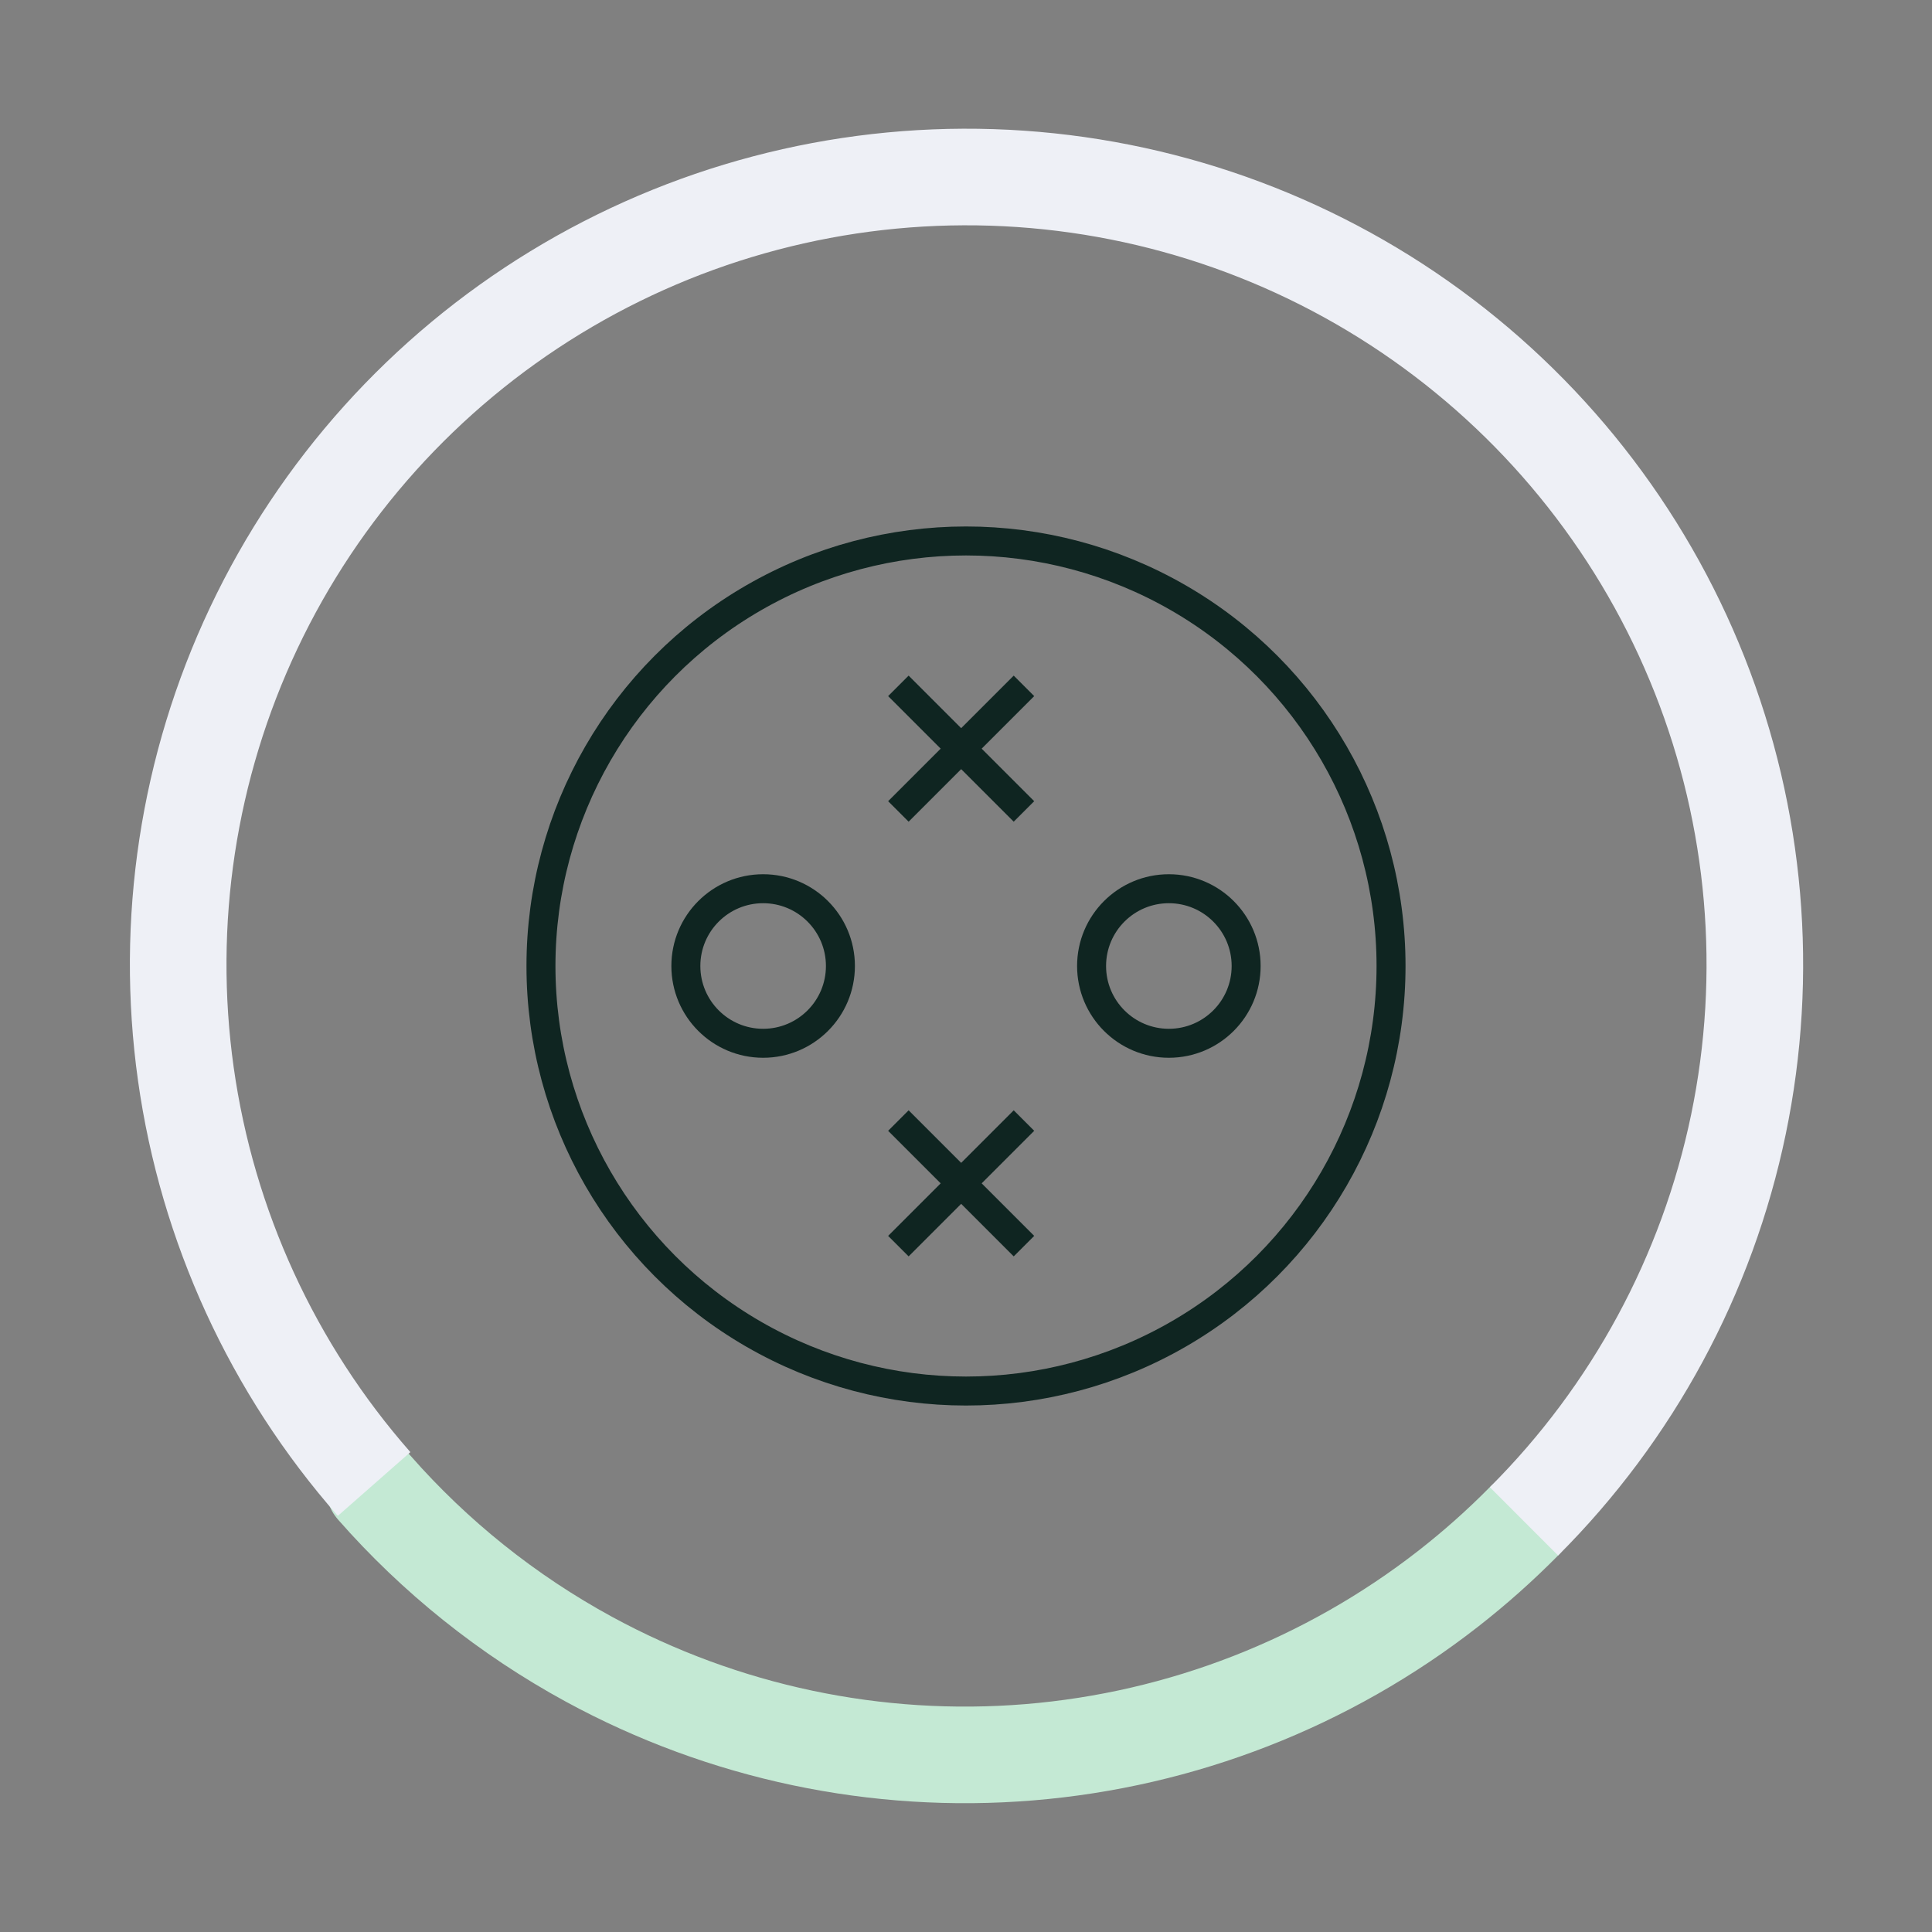
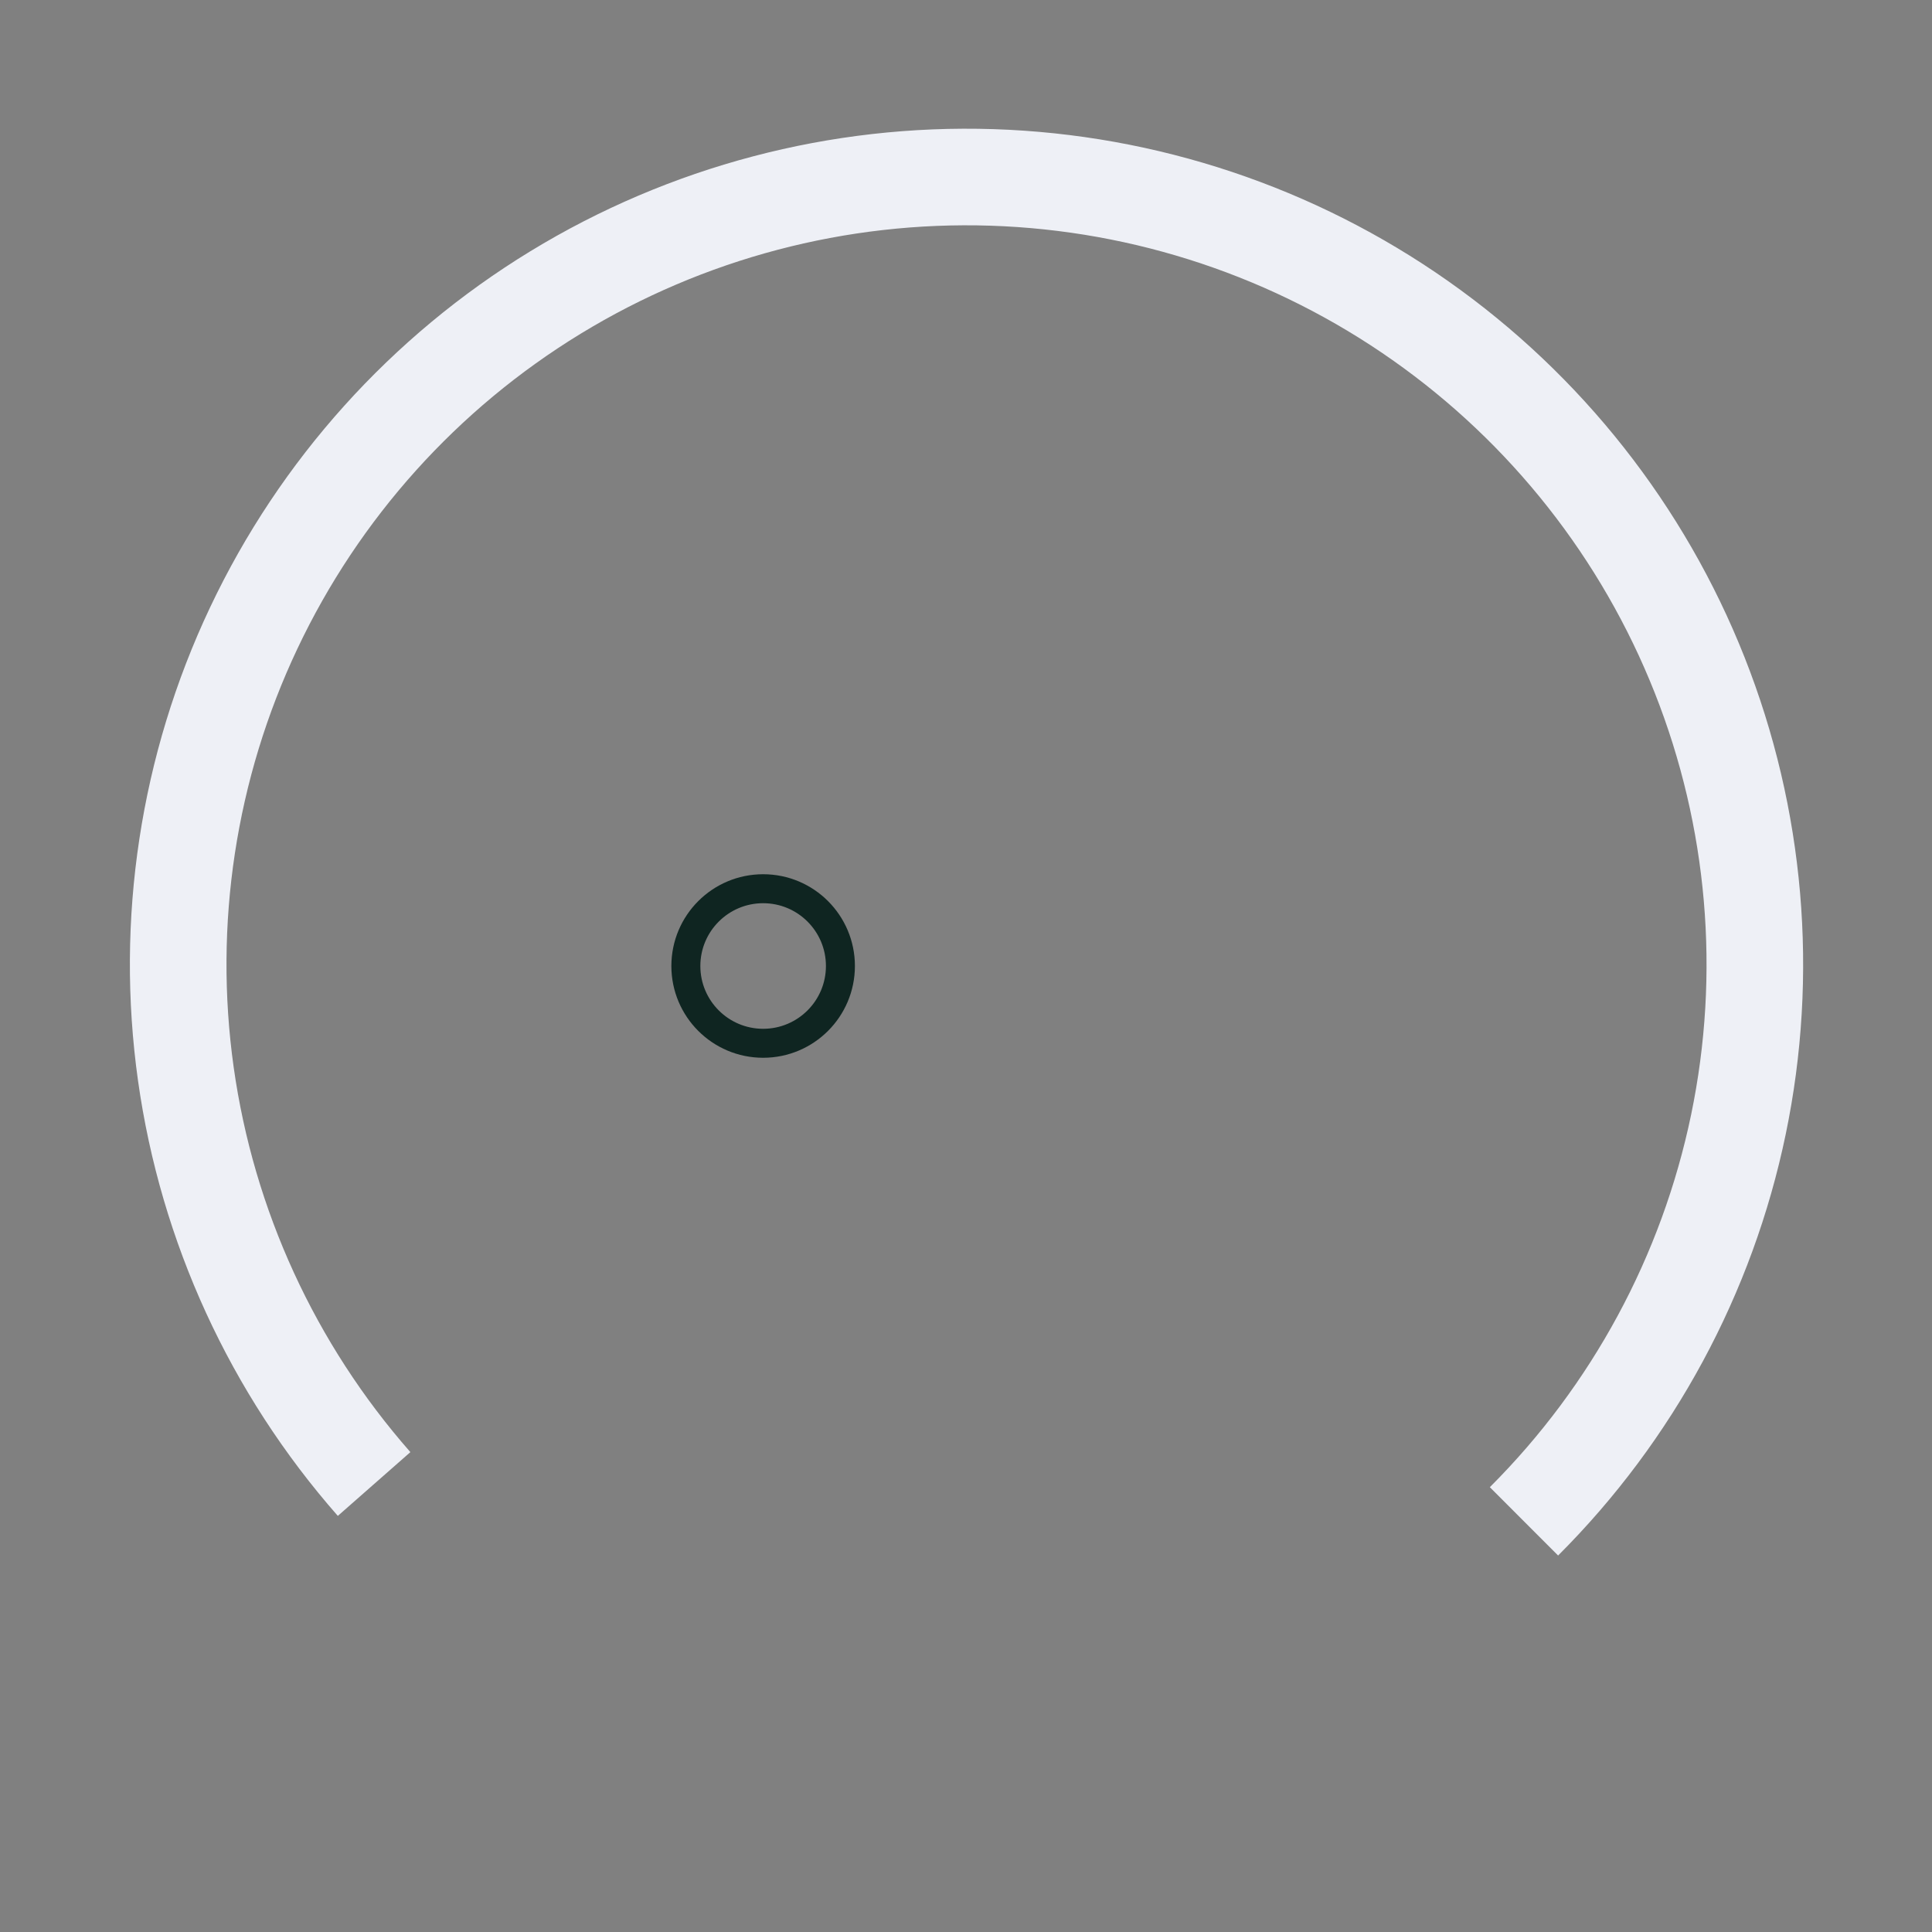
<svg xmlns="http://www.w3.org/2000/svg" width="200" height="200" viewBox="0 0 200 200" fill="none">
  <rect x="0" y="0" width="200" height="200" fill="#808080" stroke="none" />
-   <path d="M38.744 154C45.021 161.148 52.538 167.177 60.982 171.772C74.907 179.348 90.749 182.692 106.552 181.393C122.354 180.093 137.432 174.205 149.929 164.454C152.692 162.298 155.302 159.974 157.747 157.5" stroke="#C4E9D4" stroke-width="10" stroke-linecap="round" />
  <path d="M38.727 153.624C28.227 141.677 21.454 126.922 19.239 111.18C17.025 95.437 19.468 79.39 26.266 65.017C33.064 50.643 43.922 38.569 57.503 30.28C71.083 21.992 86.794 17.851 102.7 18.366C118.607 18.884 134.015 24.034 147.029 33.186C160.043 42.338 170.094 55.092 175.945 69.876C181.797 84.661 183.192 100.832 179.962 116.399C176.73 131.966 169.014 146.249 157.761 157.49" stroke="#EEF0F6" stroke-width="10" />
-   <circle cx="100" cy="100" r="44" stroke="#0F2521" stroke-width="3" />
  <circle cx="79" cy="100" r="8" stroke="#0F2521" stroke-width="3" />
-   <circle cx="121" cy="100" r="8" stroke="#0F2521" stroke-width="3" />
-   <path d="M93 71L106 84M106 71L93 84" stroke="#0F2521" stroke-width="3" />
-   <path d="M93 116L106 129M106 116L93 129" stroke="#0F2521" stroke-width="3" />
</svg>